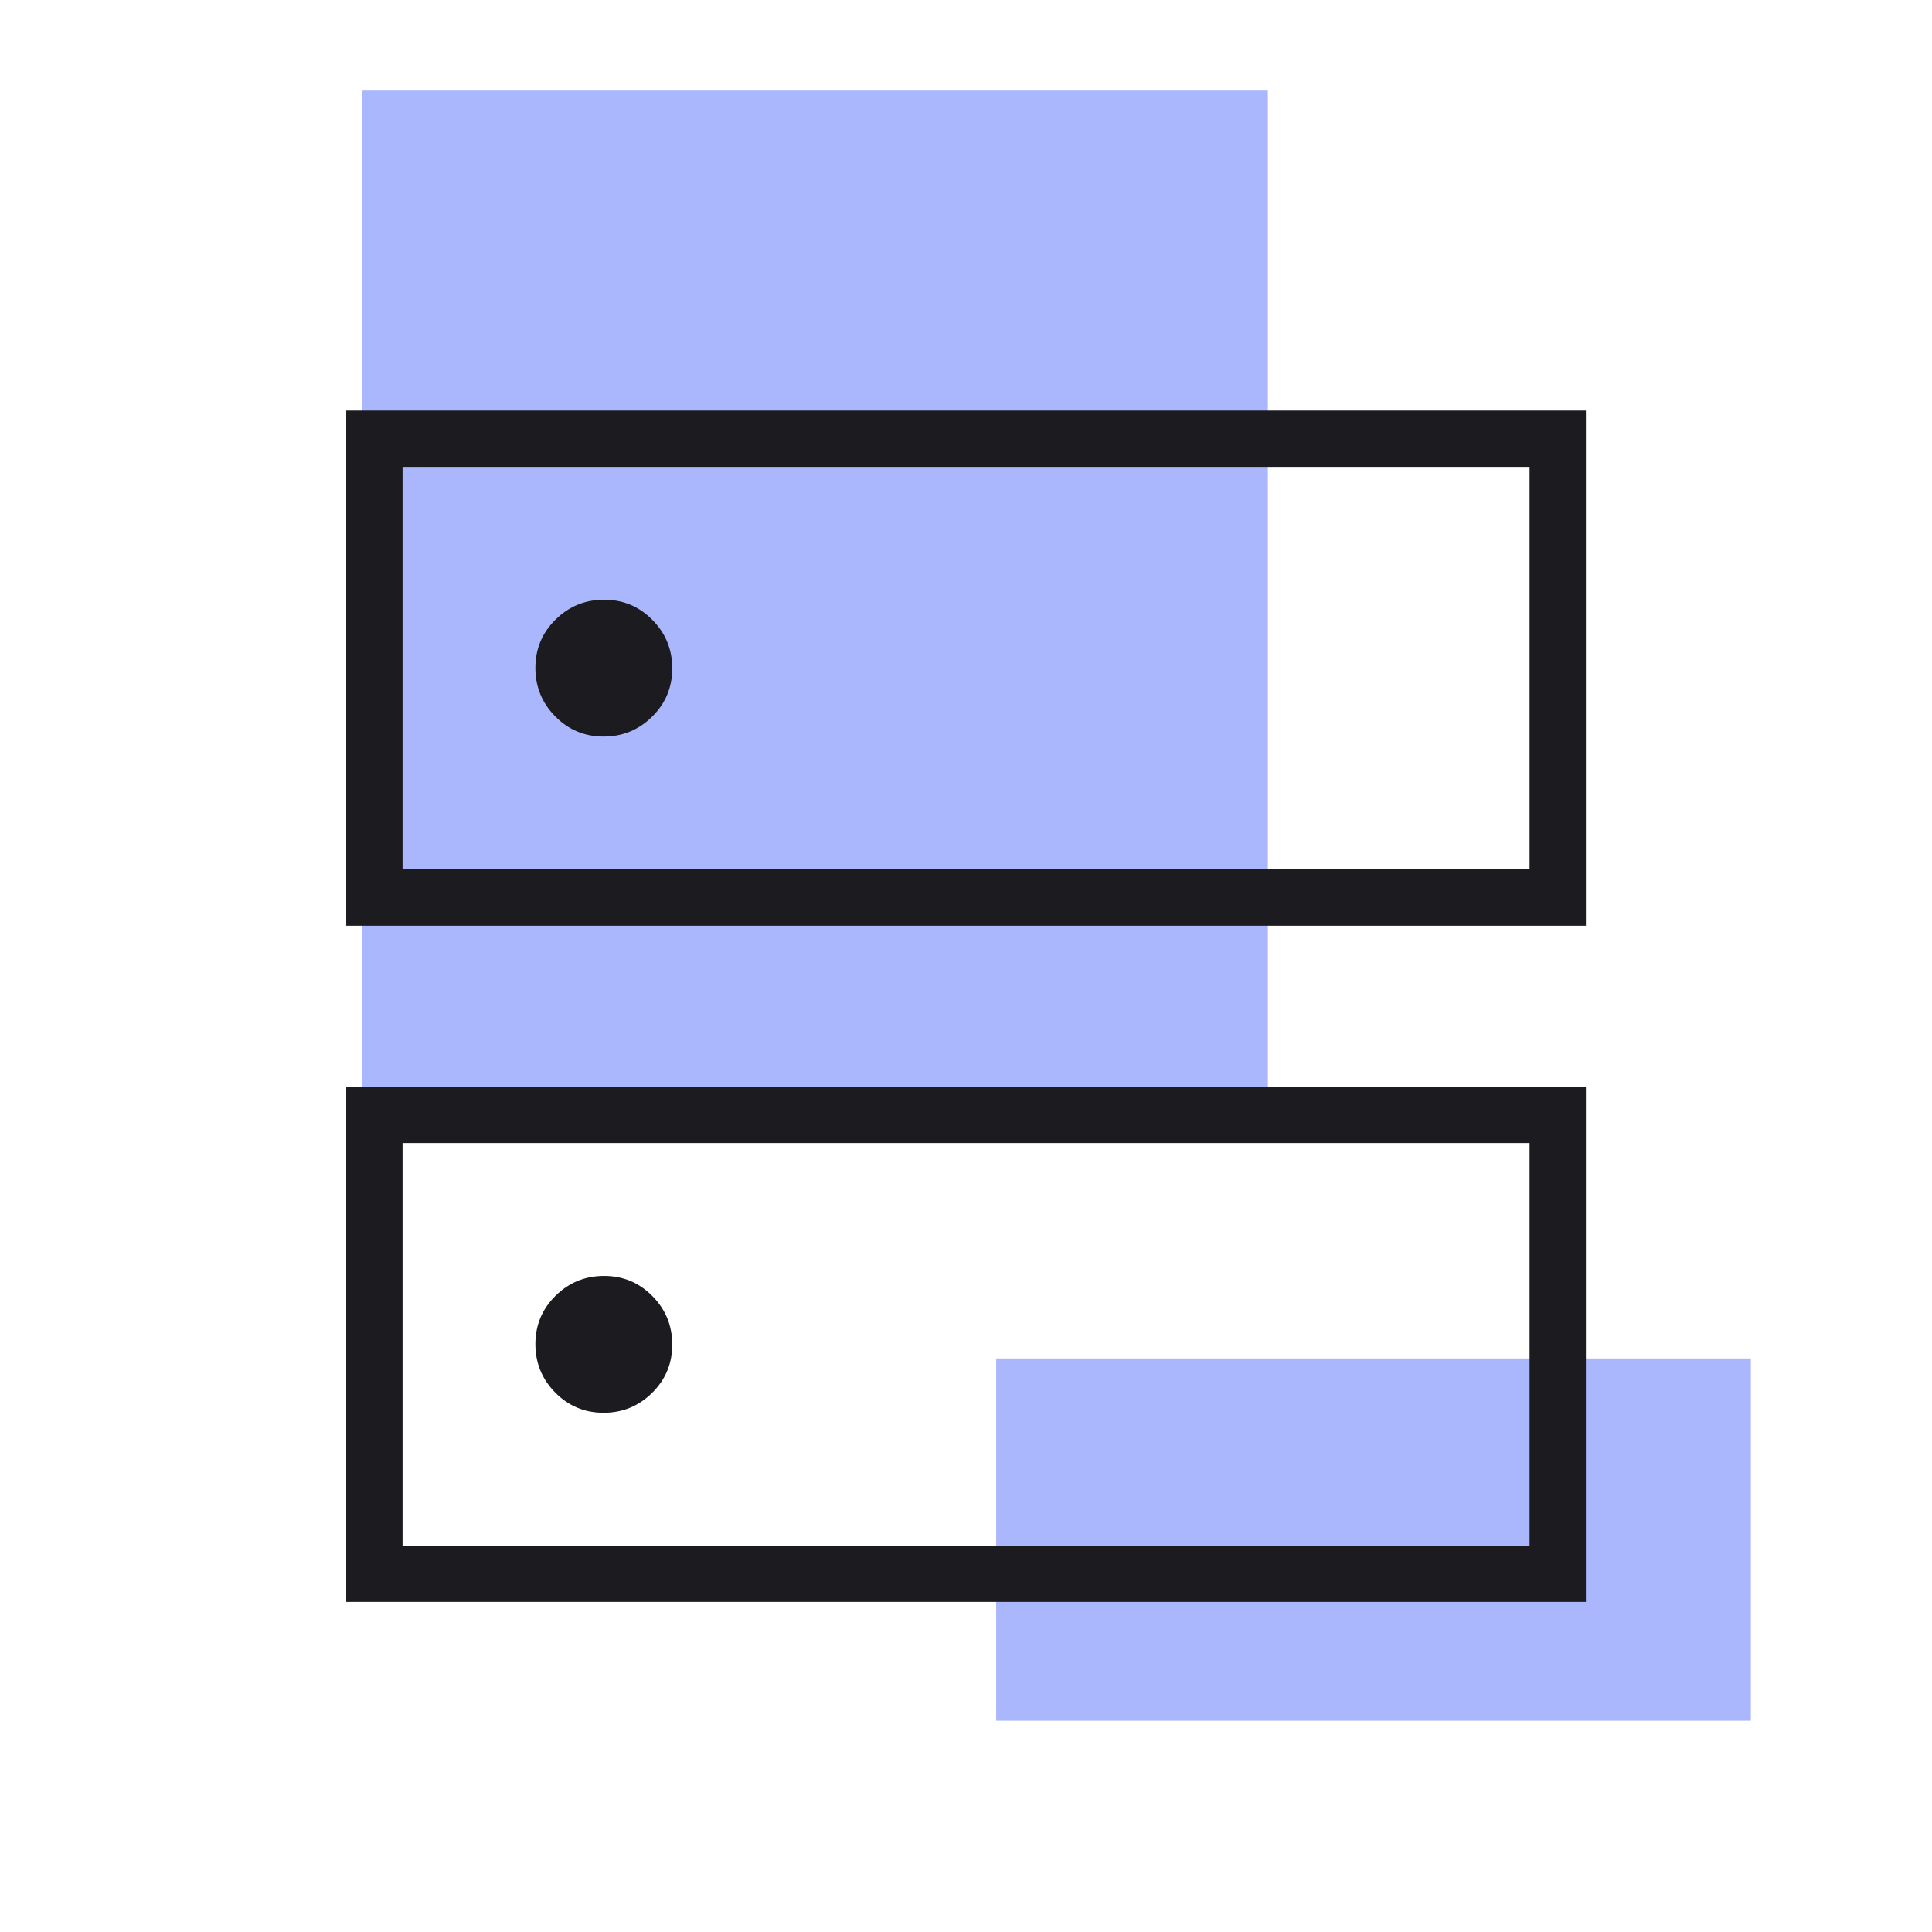
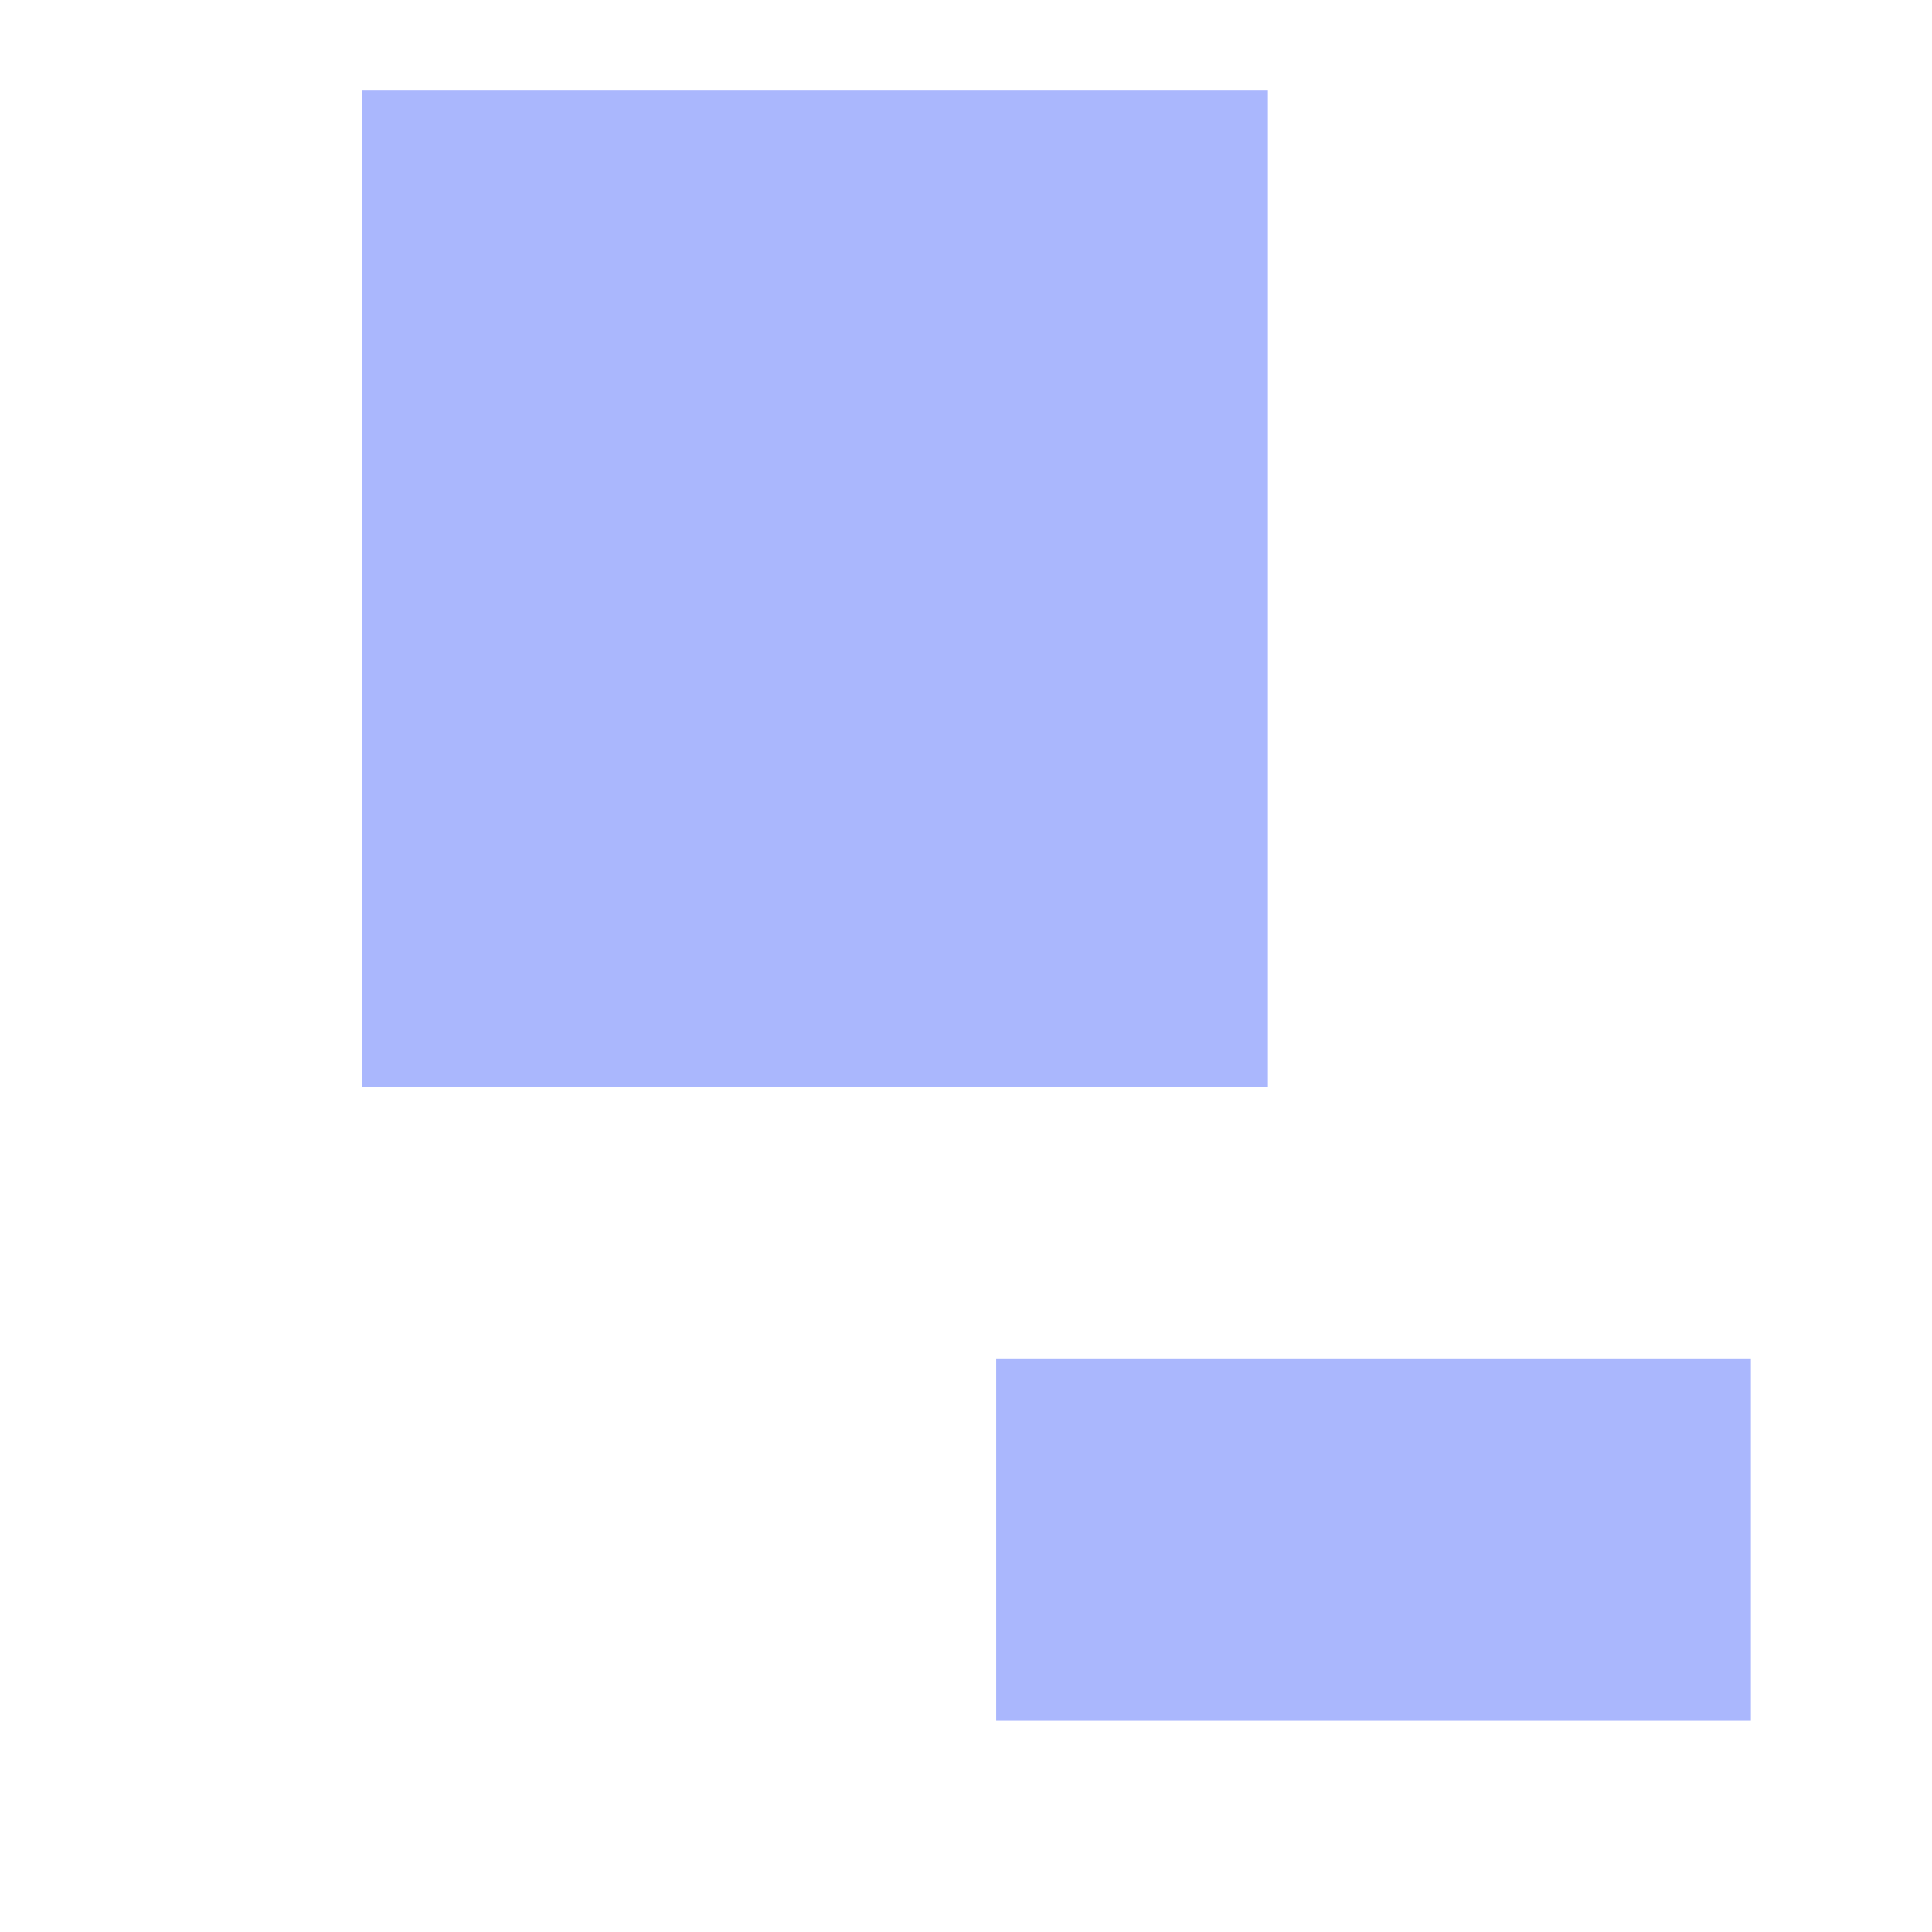
<svg xmlns="http://www.w3.org/2000/svg" width="64" height="64" viewBox="0 0 64 64" fill="none">
  <rect x="12" y="3" width="30" height="33" fill="#AAB7FD" />
  <rect x="33" y="45" width="25" height="12" fill="#AAB7FD" />
  <mask id="mask0_704_686" style="mask-type:alpha" maskUnits="userSpaceOnUse" x="0" y="0" width="64" height="64">
-     <rect width="64" height="64" fill="#D9D9D9" />
-   </mask>
+     </mask>
  <g mask="url(#mask0_704_686)">
-     <path d="M20.01 19.866C19.383 19.866 18.846 20.086 18.402 20.525C17.958 20.964 17.735 21.497 17.735 22.125C17.735 22.753 17.955 23.288 18.394 23.733C18.833 24.177 19.366 24.4 19.994 24.4C20.622 24.4 21.158 24.18 21.602 23.741C22.047 23.302 22.269 22.768 22.269 22.141C22.269 21.513 22.049 20.977 21.61 20.533C21.171 20.088 20.638 19.866 20.01 19.866ZM20.01 42.266C19.383 42.266 18.846 42.486 18.402 42.925C17.958 43.364 17.735 43.897 17.735 44.525C17.735 45.153 17.955 45.688 18.394 46.133C18.833 46.577 19.366 46.8 19.994 46.8C20.622 46.8 21.158 46.58 21.602 46.141C22.047 45.702 22.269 45.169 22.269 44.541C22.269 43.913 22.049 43.377 21.61 42.933C21.171 42.489 20.638 42.266 20.01 42.266ZM11.469 30.666V13.6H52.535V30.666H11.469ZM13.335 15.466V28.8H50.669V15.466H13.335ZM11.469 53.066V36H52.535V53.066H11.469ZM13.335 37.866V51.2H50.669V37.866H13.335Z" fill="#1C1B1F" />
+     <path d="M20.01 19.866C19.383 19.866 18.846 20.086 18.402 20.525C17.958 20.964 17.735 21.497 17.735 22.125C17.735 22.753 17.955 23.288 18.394 23.733C18.833 24.177 19.366 24.4 19.994 24.4C20.622 24.4 21.158 24.18 21.602 23.741C22.047 23.302 22.269 22.768 22.269 22.141C22.269 21.513 22.049 20.977 21.61 20.533C21.171 20.088 20.638 19.866 20.01 19.866ZC19.383 42.266 18.846 42.486 18.402 42.925C17.958 43.364 17.735 43.897 17.735 44.525C17.735 45.153 17.955 45.688 18.394 46.133C18.833 46.577 19.366 46.8 19.994 46.8C20.622 46.8 21.158 46.58 21.602 46.141C22.047 45.702 22.269 45.169 22.269 44.541C22.269 43.913 22.049 43.377 21.61 42.933C21.171 42.489 20.638 42.266 20.01 42.266ZM11.469 30.666V13.6H52.535V30.666H11.469ZM13.335 15.466V28.8H50.669V15.466H13.335ZM11.469 53.066V36H52.535V53.066H11.469ZM13.335 37.866V51.2H50.669V37.866H13.335Z" fill="#1C1B1F" />
  </g>
</svg>